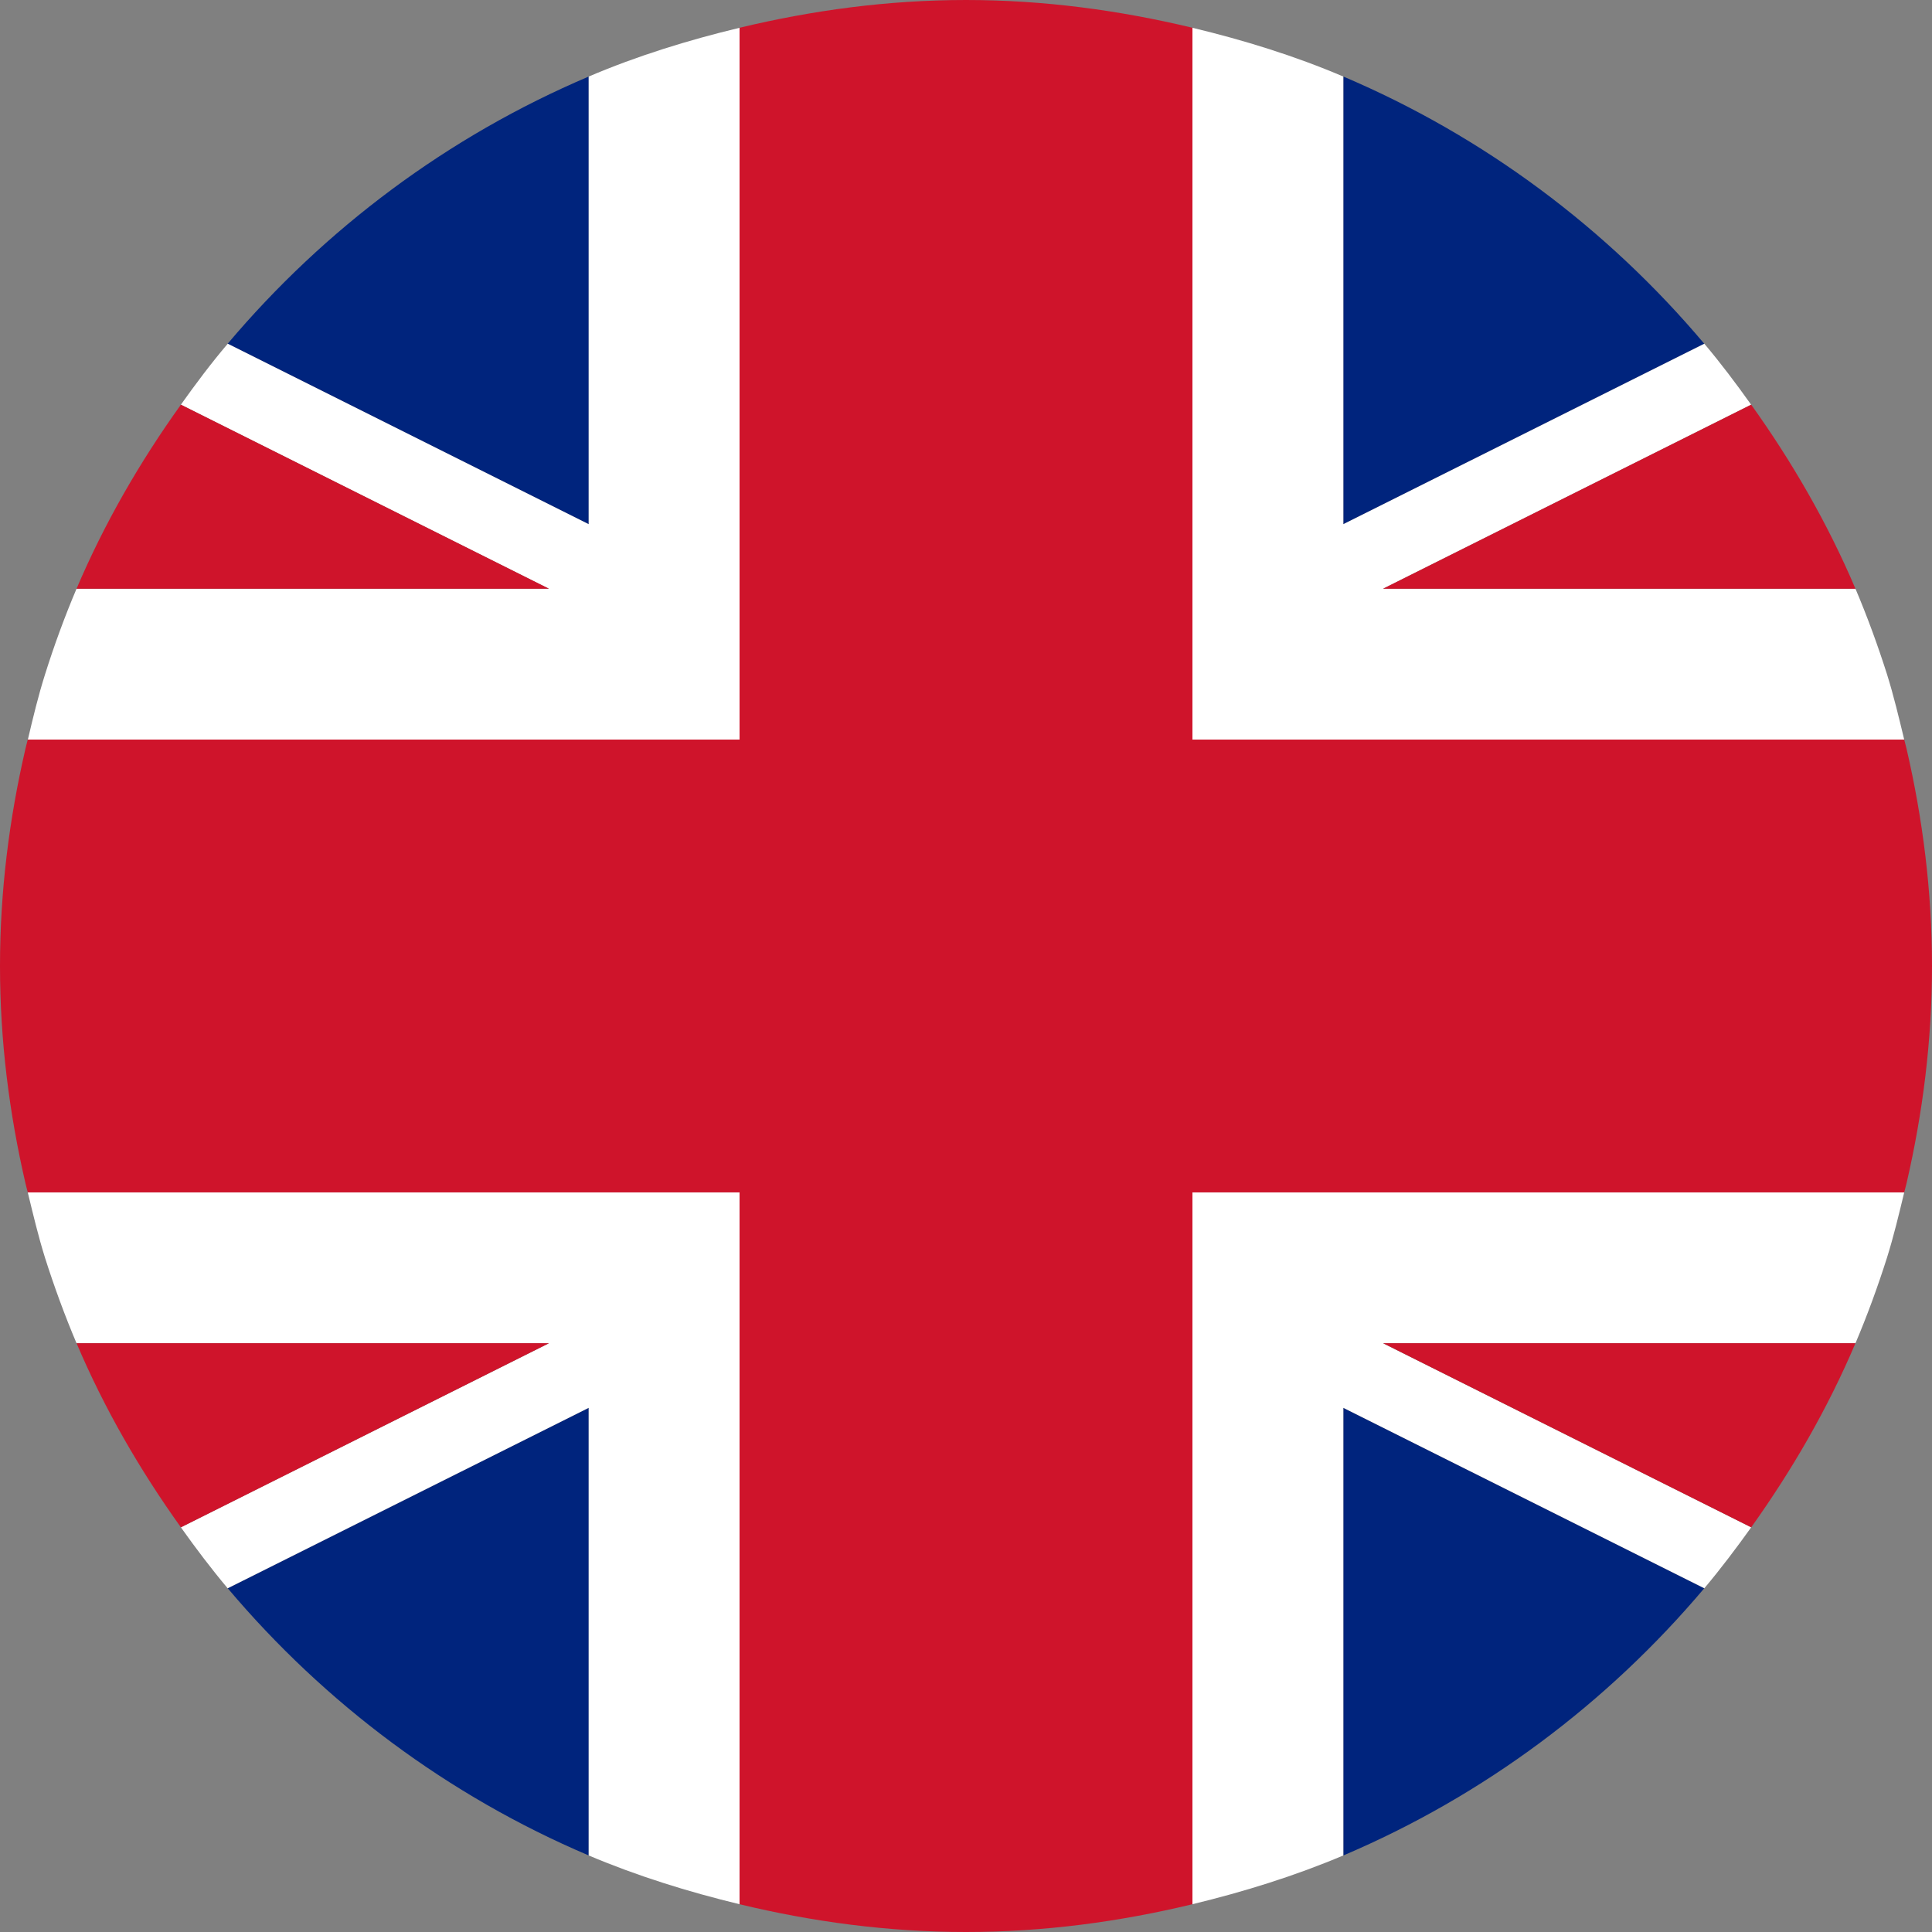
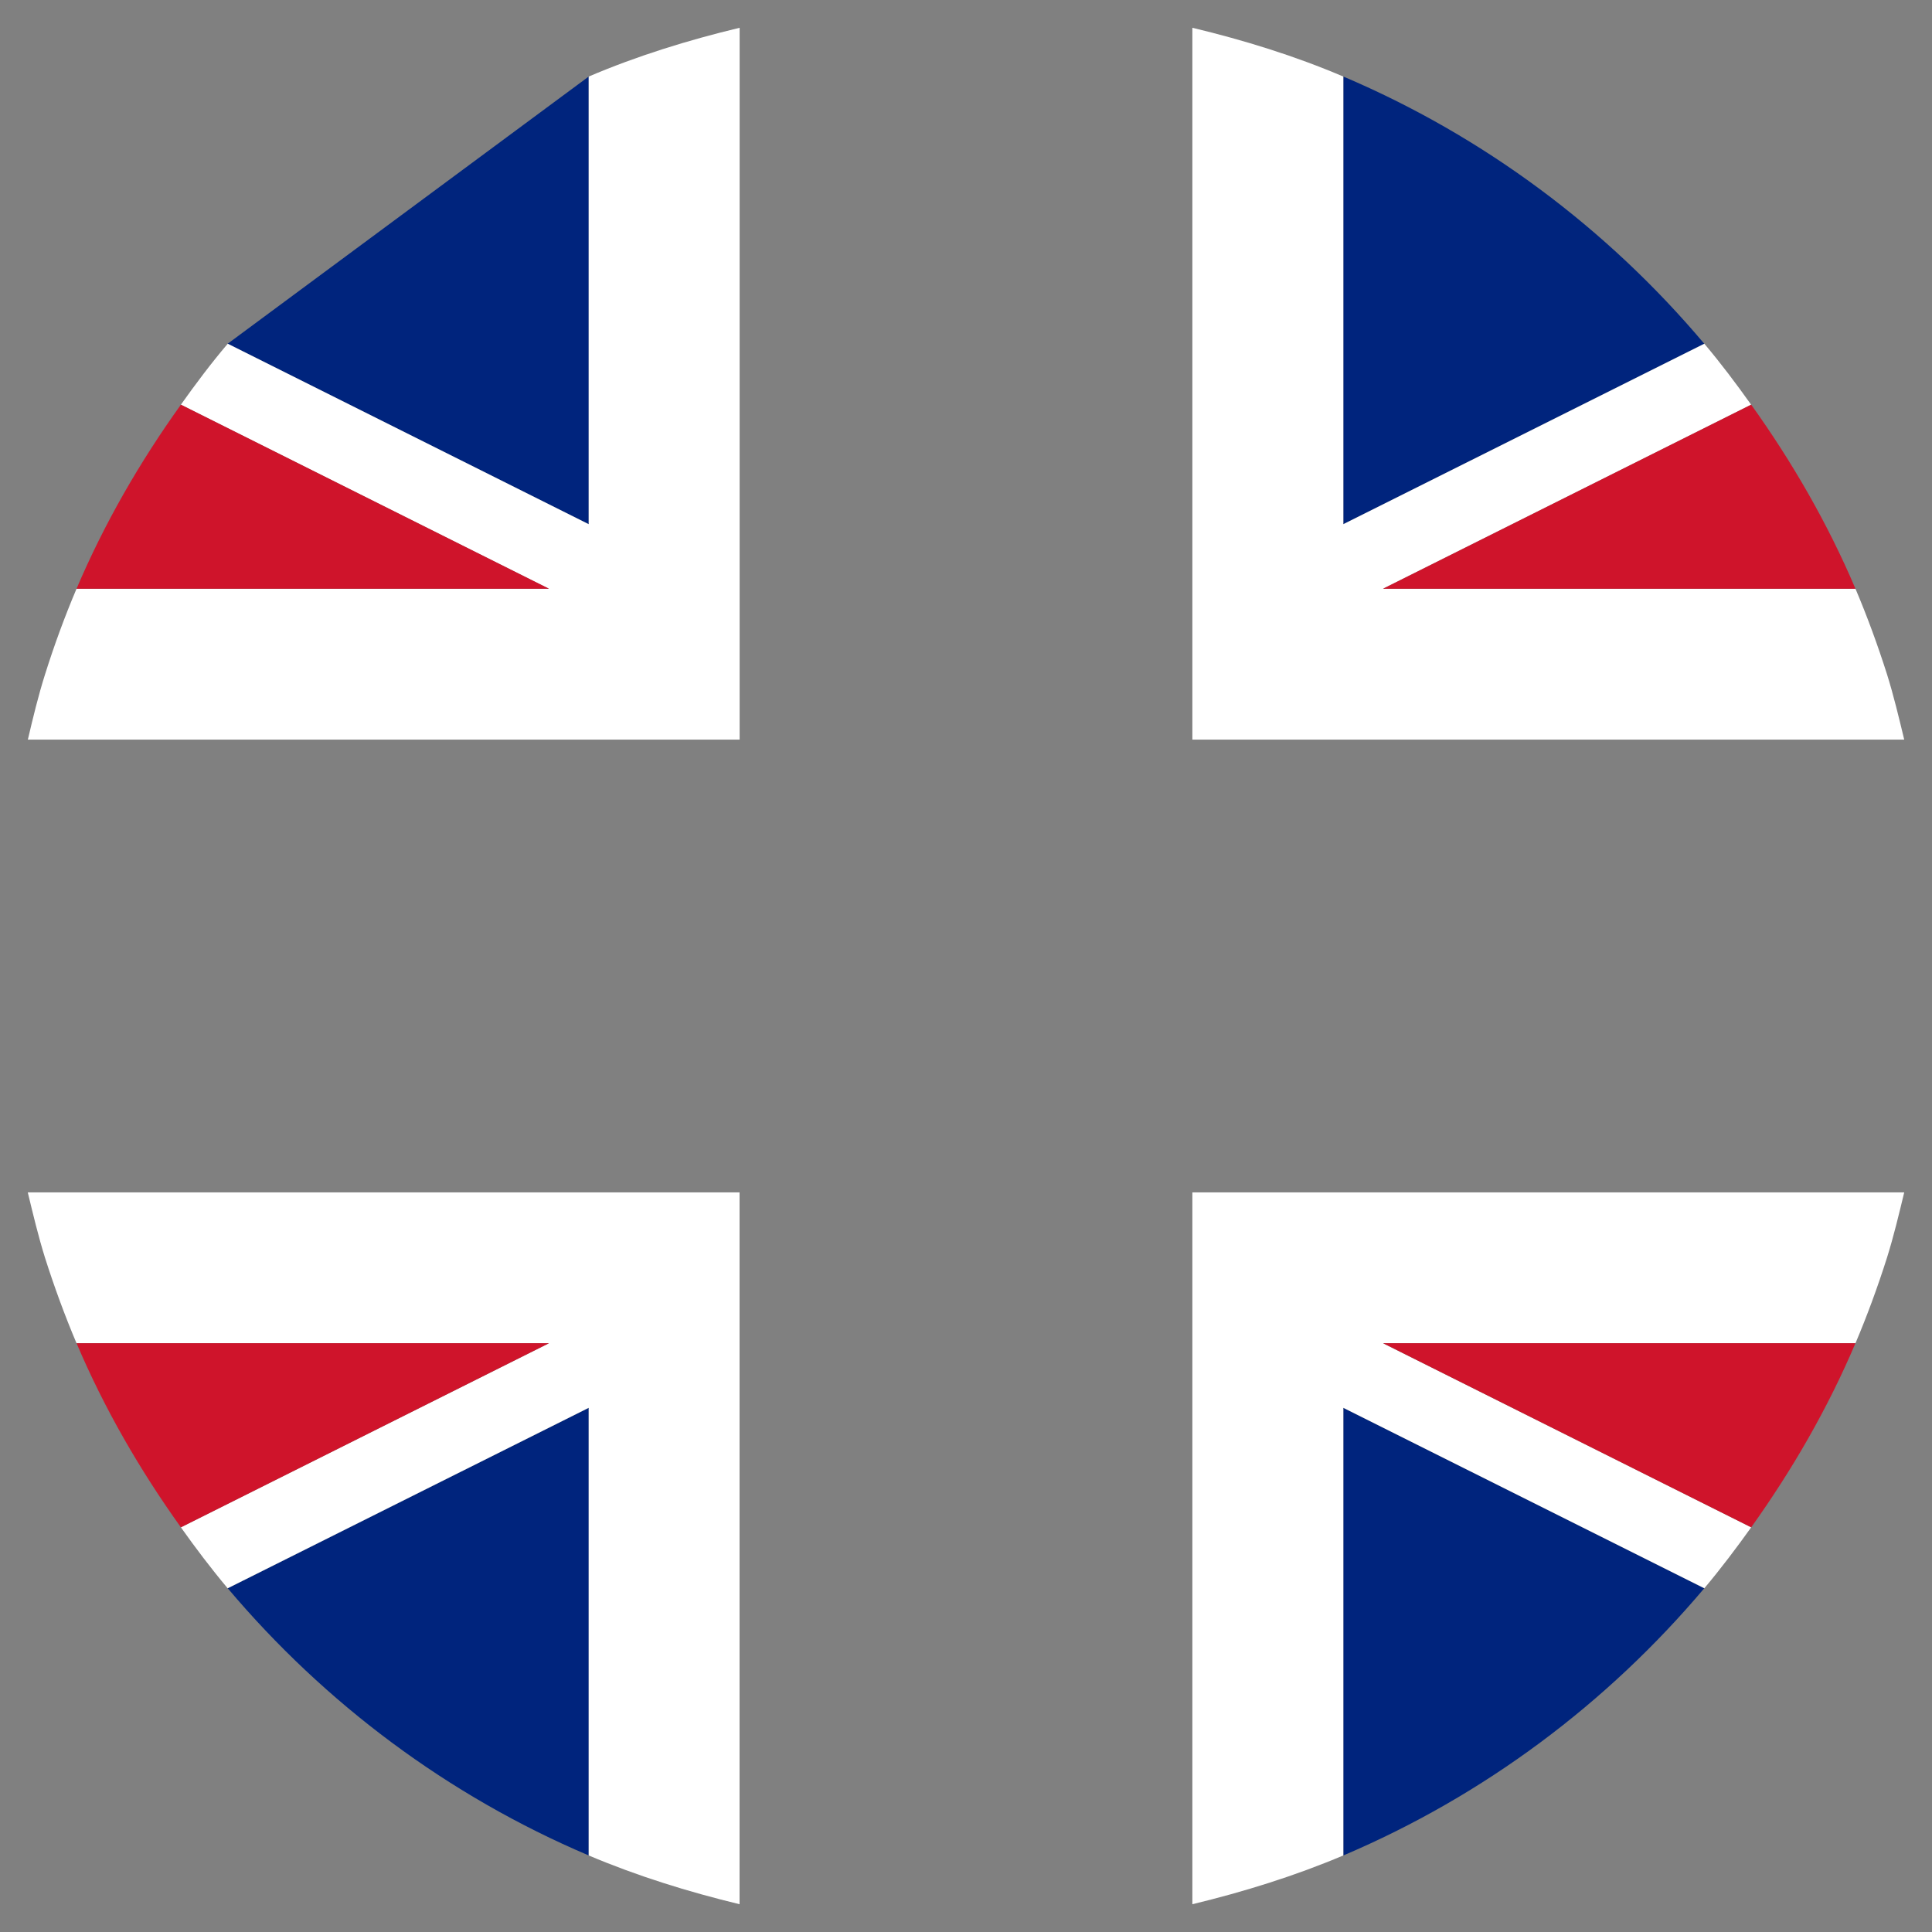
<svg xmlns="http://www.w3.org/2000/svg" width="24" height="24" viewBox="0 0 24 24" fill="none">
  <rect x="0" y="0" width="24" height="24" fill="#808080" stroke="none" />
  <g clip-path="url(#clip0_1158_6402)">
    <path fill-rule="evenodd" clip-rule="evenodd" d="M7.313 23.049V17.489L2.829 19.73C4.035 21.16 5.566 22.307 7.313 23.049Z" fill="#00247D" />
    <path fill-rule="evenodd" clip-rule="evenodd" d="M16.688 23.049C18.434 22.307 19.965 21.16 21.171 19.73L16.688 17.489V23.049Z" fill="#00247D" />
-     <path fill-rule="evenodd" clip-rule="evenodd" d="M2.828 4.27L7.313 6.512V0.951C5.566 1.693 4.035 2.84 2.828 4.27Z" fill="#00247D" />
+     <path fill-rule="evenodd" clip-rule="evenodd" d="M2.828 4.27L7.313 6.512V0.951Z" fill="#00247D" />
    <path fill-rule="evenodd" clip-rule="evenodd" d="M16.688 0.951V6.511L21.171 4.27C19.965 2.839 18.434 1.693 16.688 0.951Z" fill="#00247D" />
    <path fill-rule="evenodd" clip-rule="evenodd" d="M7.313 6.512L2.829 4.27C2.623 4.512 2.432 4.767 2.247 5.027L6.818 7.313H0.951C0.804 7.659 0.674 8.014 0.56 8.376C0.476 8.641 0.41 8.915 0.346 9.188H2.183H9.188V8.497V7.45V0.345C8.543 0.5 7.913 0.695 7.313 0.951V6.512Z" fill="white" />
    <path fill-rule="evenodd" clip-rule="evenodd" d="M23.655 9.188C23.589 8.915 23.524 8.641 23.441 8.376C23.326 8.015 23.196 7.659 23.049 7.313H17.181L21.753 5.027C21.568 4.767 21.377 4.513 21.172 4.27L16.687 6.512V0.951C16.087 0.695 15.458 0.5 14.812 0.345V7.45V8.497V9.188H21.818H23.655Z" fill="white" />
    <path fill-rule="evenodd" clip-rule="evenodd" d="M0.345 14.812C0.411 15.085 0.476 15.358 0.559 15.624C0.674 15.985 0.804 16.34 0.951 16.687H6.819L2.247 18.973C2.432 19.233 2.623 19.486 2.828 19.73L7.313 17.488V23.049C7.913 23.303 8.542 23.499 9.187 23.655V16.551V15.502V14.812H2.183H0.345Z" fill="white" />
    <path fill-rule="evenodd" clip-rule="evenodd" d="M14.812 14.812V15.502V16.551V23.655C15.458 23.499 16.087 23.303 16.687 23.049V17.488L21.172 19.73C21.377 19.486 21.568 19.233 21.754 18.973L17.181 16.687H23.049C23.196 16.34 23.326 15.985 23.441 15.623C23.524 15.358 23.589 15.085 23.655 14.812H21.818H14.812Z" fill="white" />
    <path fill-rule="evenodd" clip-rule="evenodd" d="M21.754 5.027L17.182 7.313H23.049C22.703 6.499 22.262 5.737 21.754 5.027Z" fill="#CF142B" />
    <path fill-rule="evenodd" clip-rule="evenodd" d="M21.754 18.973C22.262 18.262 22.703 17.501 23.049 16.686H17.182L21.754 18.973Z" fill="#CF142B" />
    <path fill-rule="evenodd" clip-rule="evenodd" d="M2.247 18.973L6.819 16.686H0.951C1.297 17.501 1.738 18.262 2.247 18.973Z" fill="#CF142B" />
    <path fill-rule="evenodd" clip-rule="evenodd" d="M2.247 5.027C1.738 5.737 1.297 6.499 0.951 7.313H6.819L2.247 5.027Z" fill="#CF142B" />
-     <path fill-rule="evenodd" clip-rule="evenodd" d="M23.684 9.302C23.675 9.263 23.664 9.226 23.655 9.187H21.818H14.813V8.497V7.449V0.345C13.908 0.128 12.97 0 12 0C11.03 0 10.091 0.128 9.187 0.345V7.449V8.497V9.187H2.183H0.345C0.336 9.226 0.324 9.263 0.316 9.302C0.115 10.171 0 11.071 0 12C0 12.929 0.115 13.829 0.316 14.698C0.324 14.736 0.336 14.774 0.345 14.812H2.183H9.187V15.502V16.551V23.655C10.091 23.873 11.03 24 12 24C12.97 24 13.908 23.873 14.813 23.655V16.551V15.502V14.812H21.818H23.655C23.664 14.774 23.675 14.736 23.684 14.698C23.885 13.829 24 12.929 24 12C24 11.071 23.885 10.171 23.684 9.302Z" fill="#CF142B" />
  </g>
  <defs>
    <clipPath id="clip0_1158_6402">
      <rect width="24" height="24" fill="white" />
    </clipPath>
  </defs>
</svg>